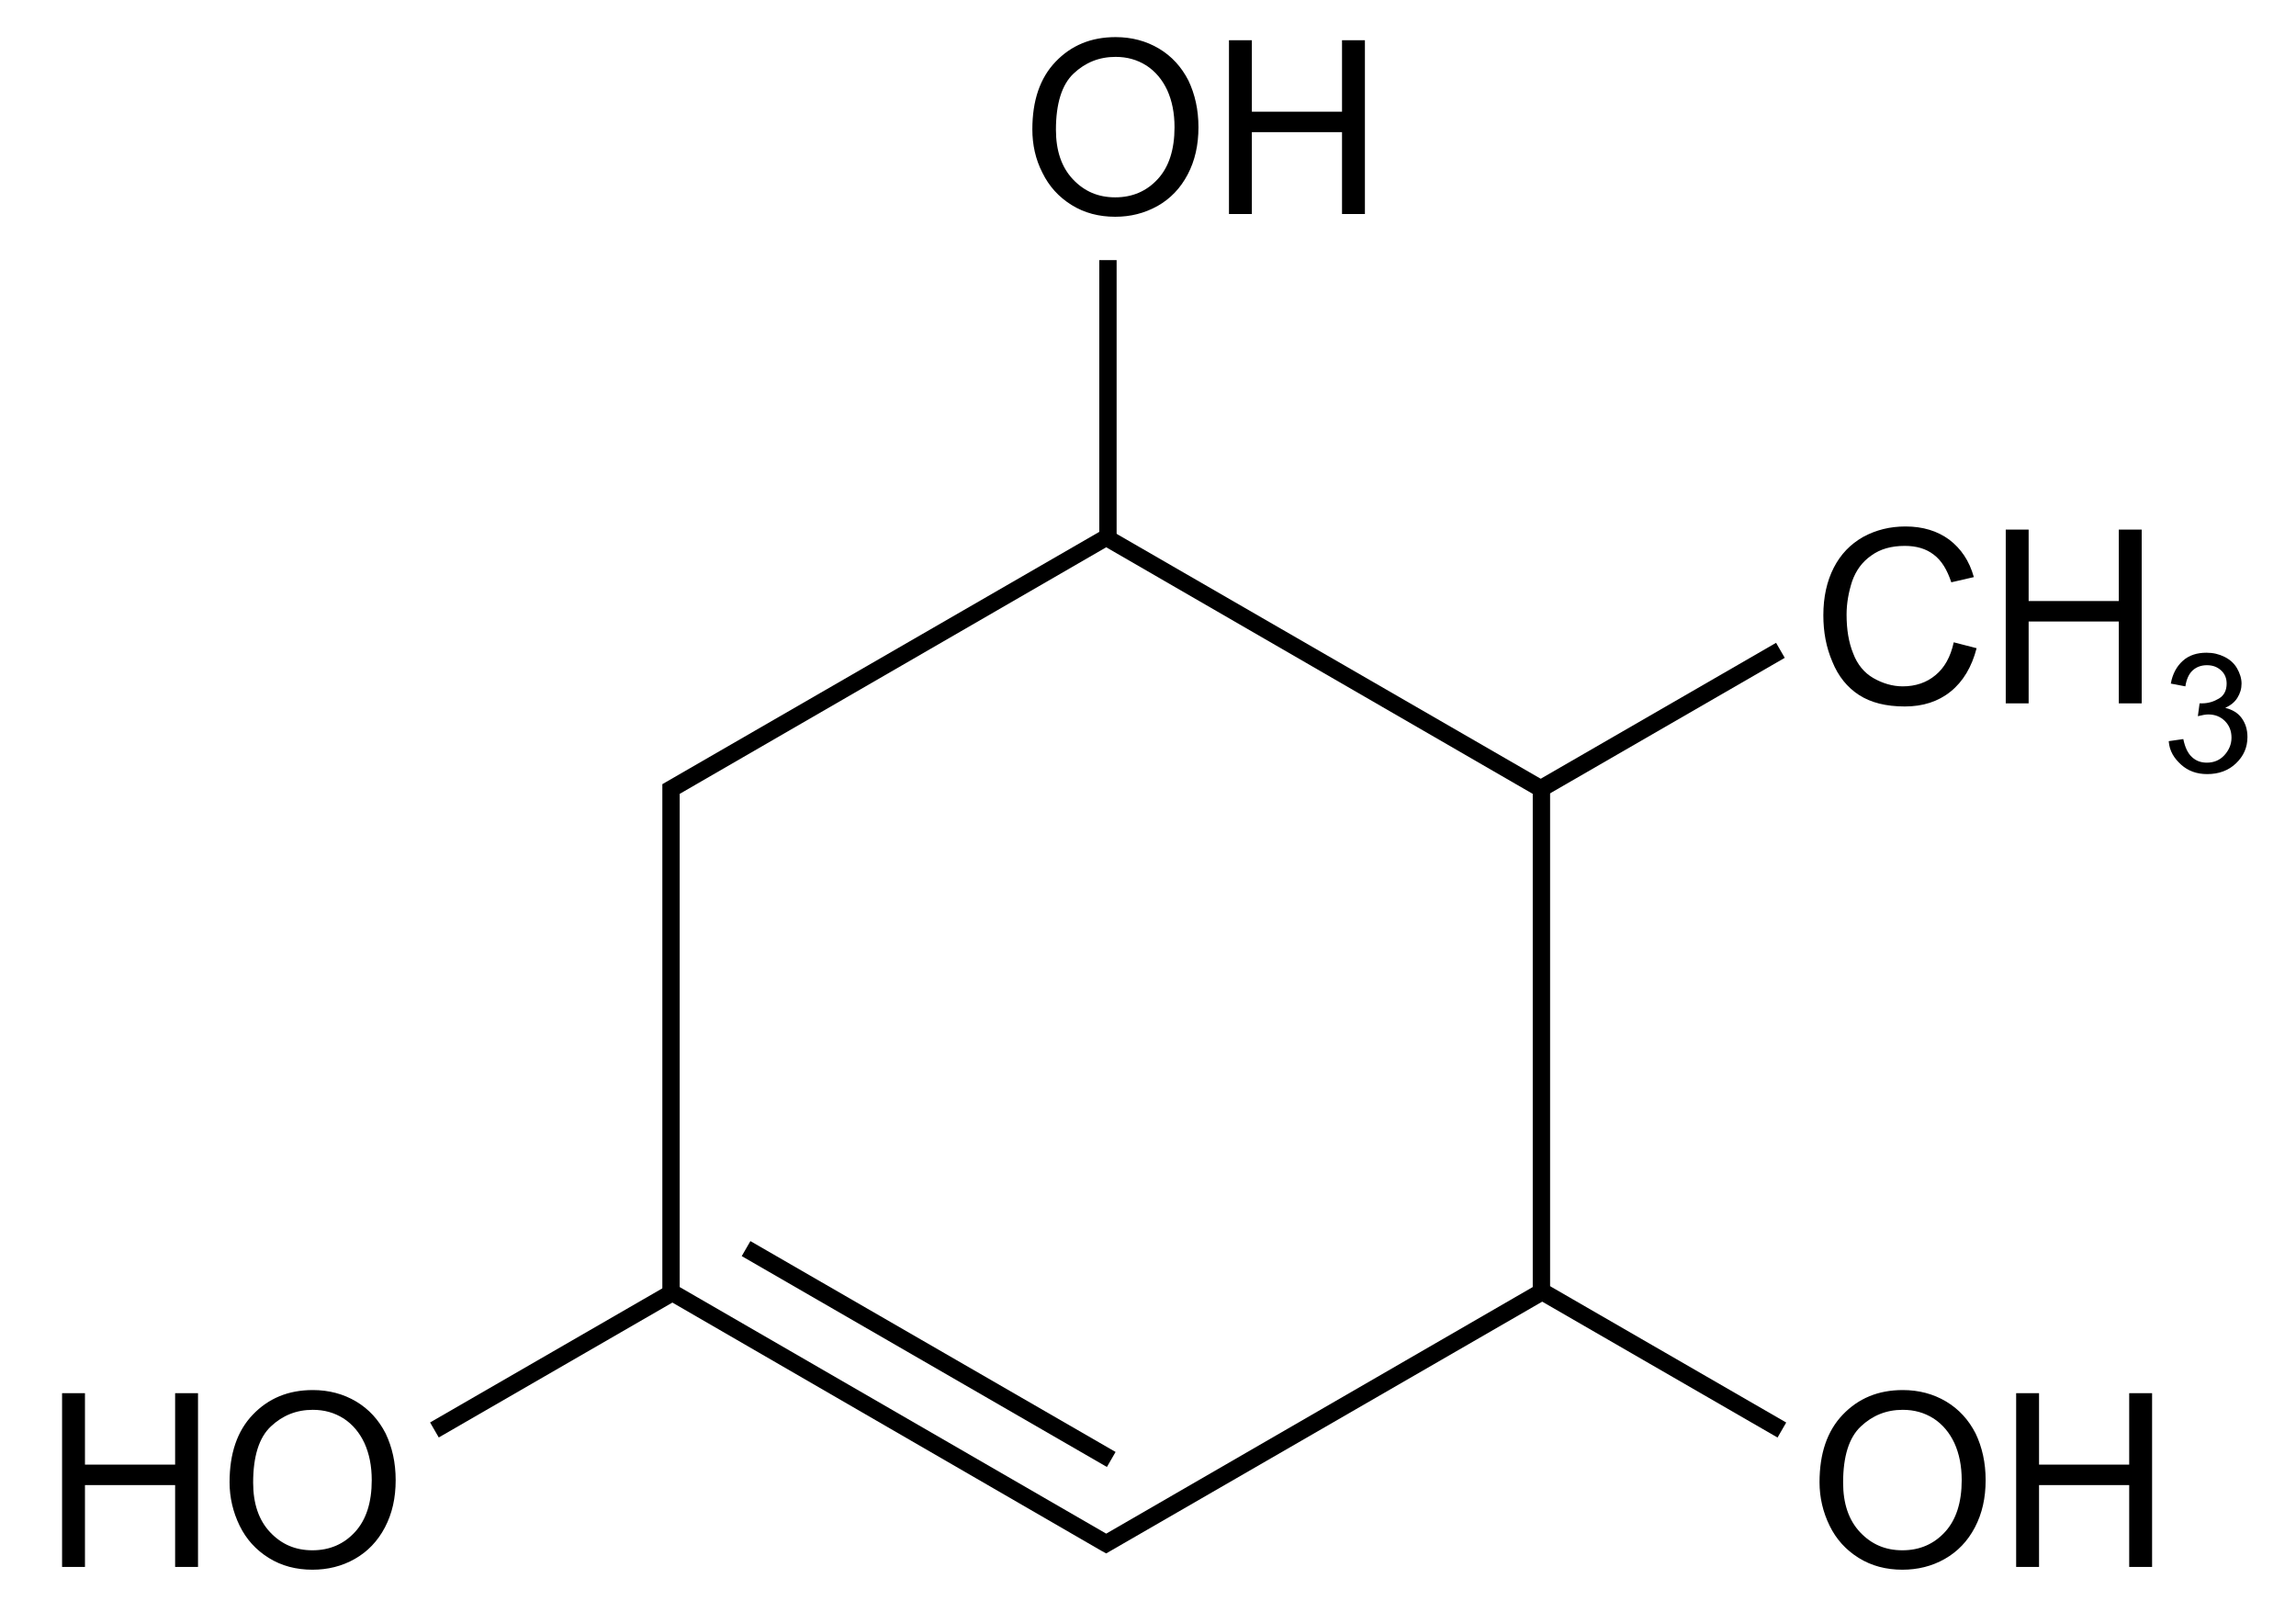
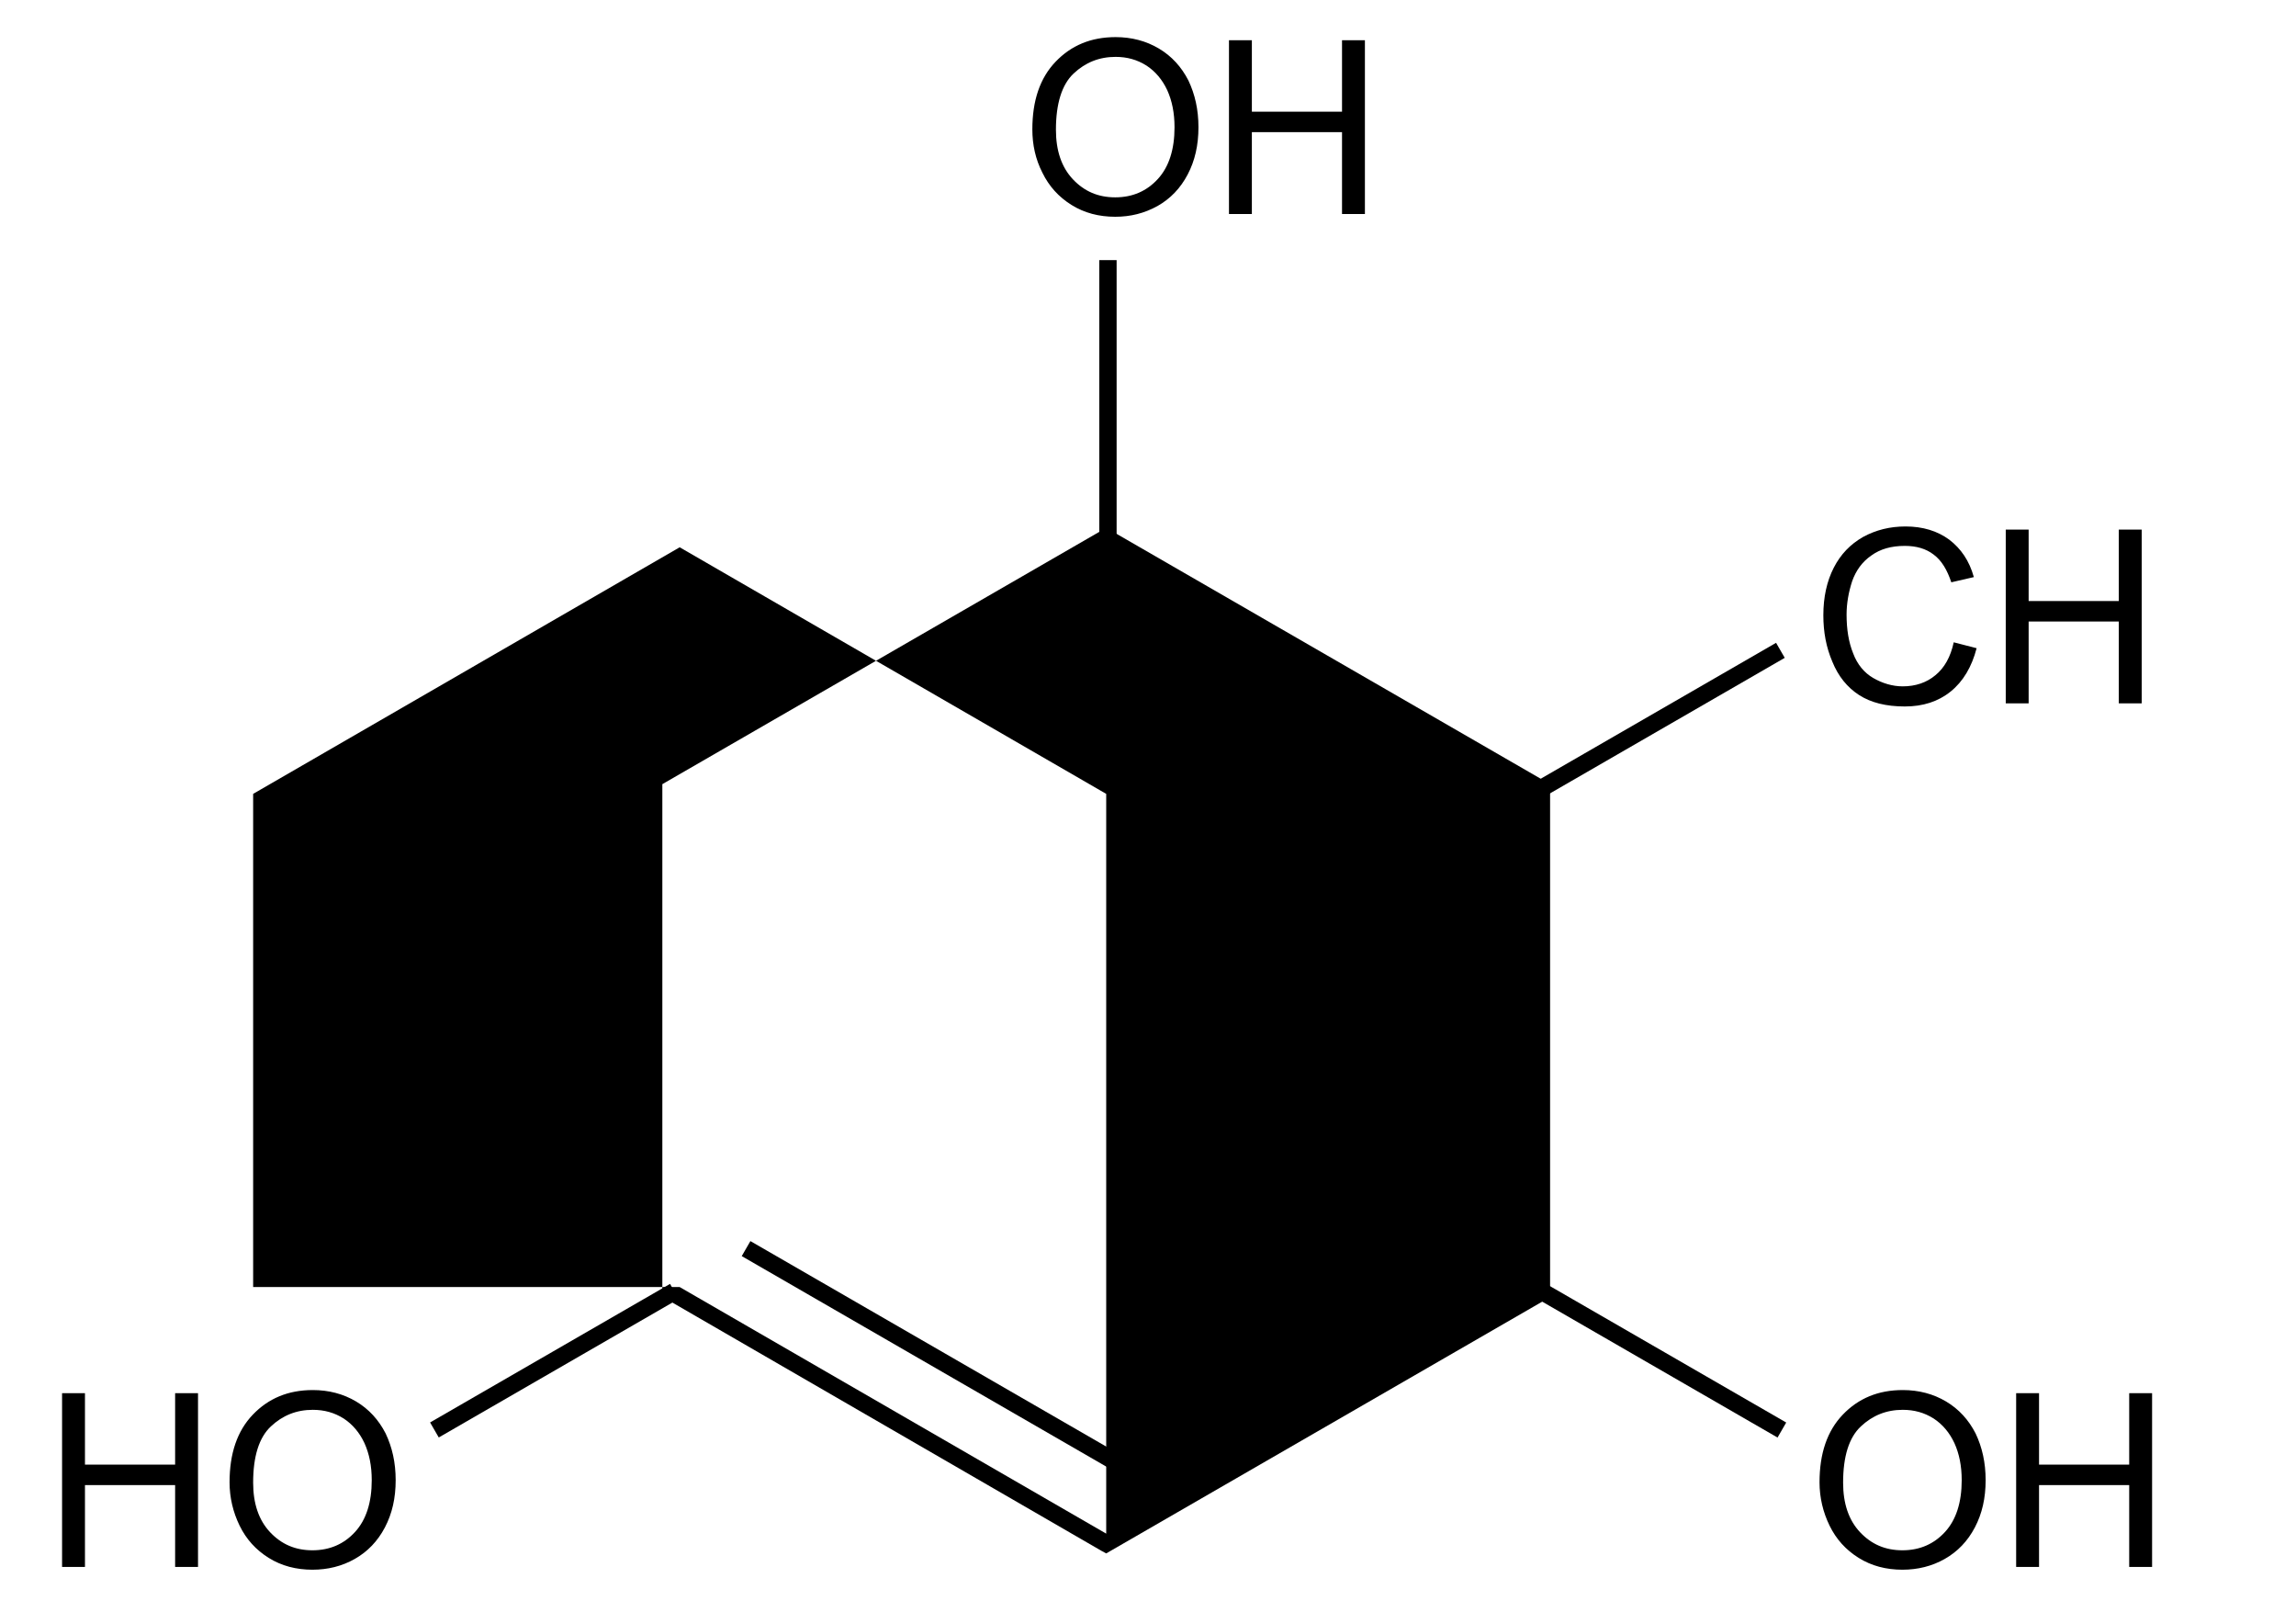
<svg xmlns="http://www.w3.org/2000/svg" version="1.1" id="Layer_1" x="0px" y="0px" width="662.1px" height="464.7px" viewBox="0 0 662.1 464.7" enable-background="new 0 0 662.1 464.7" xml:space="preserve">
  <g enable-background="new    ">
    <path d="M563.4,185.2l6.6,1.7c-1.4,5.4-3.9,9.6-7.5,12.5c-3.6,2.9-8,4.3-13.2,4.3c-5.4,0-9.8-1.1-13.2-3.3c-3.4-2.2-6-5.4-7.7-9.6   c-1.8-4.2-2.6-8.6-2.6-13.4c0-5.2,1-9.8,3-13.7c2-3.9,4.8-6.8,8.5-8.9c3.7-2,7.7-3,12.2-3c5,0,9.2,1.3,12.6,3.8   c3.4,2.6,5.8,6.1,7.1,10.8l-6.5,1.5c-1.2-3.6-2.8-6.3-5.1-8c-2.2-1.7-5-2.5-8.3-2.5c-3.9,0-7.1,0.9-9.7,2.8   c-2.6,1.8-4.4,4.3-5.5,7.4c-1,3.1-1.6,6.3-1.6,9.6c0,4.3,0.6,8,1.9,11.2c1.2,3.2,3.2,5.6,5.8,7.1s5.5,2.4,8.5,2.4   c3.7,0,6.9-1.1,9.4-3.2C560.7,192.6,562.5,189.4,563.4,185.2z" />
    <path d="M578.4,202.8v-50.1h6.6v20.6h26v-20.6h6.6v50.1h-6.6v-23.6h-26v23.6H578.4z" />
  </g>
  <g enable-background="new    ">
-     <path d="M625.4,213.7l4.2-0.6c0.5,2.4,1.3,4.1,2.5,5.2s2.6,1.6,4.3,1.6c2,0,3.7-0.7,5-2.1s2.1-3.1,2.1-5.1c0-1.9-0.6-3.5-1.9-4.8   s-2.9-1.9-4.8-1.9c-0.8,0-1.8,0.2-3,0.5l0.5-3.7c0.3,0,0.5,0,0.7,0c1.8,0,3.4-0.5,4.9-1.4s2.2-2.4,2.2-4.3c0-1.5-0.5-2.8-1.6-3.8   s-2.4-1.5-4.1-1.5c-1.6,0-3,0.5-4.1,1.5s-1.8,2.6-2.1,4.6l-4.2-0.8c0.5-2.8,1.7-5,3.5-6.6s4.1-2.3,6.8-2.3c1.9,0,3.6,0.4,5.2,1.2   s2.8,1.9,3.6,3.3s1.3,2.9,1.3,4.4c0,1.5-0.4,2.8-1.2,4.1s-2,2.2-3.5,2.9c2,0.5,3.6,1.4,4.7,2.9s1.7,3.3,1.7,5.5   c0,3-1.1,5.5-3.3,7.6s-5,3.1-8.3,3.1c-3,0-5.5-0.9-7.5-2.7S625.6,216.6,625.4,213.7z" />
-   </g>
+     </g>
  <g enable-background="new    ">
    <path d="M524.7,427.4c0-8.3,2.2-14.8,6.7-19.5c4.5-4.7,10.2-7.1,17.3-7.1c4.6,0,8.8,1.1,12.5,3.3c3.7,2.2,6.5,5.3,8.5,9.2   c1.9,4,2.9,8.4,2.9,13.5c0,5.1-1,9.6-3.1,13.6c-2.1,4-5,7-8.7,9.1s-7.8,3.1-12.2,3.1c-4.7,0-8.9-1.1-12.6-3.4   c-3.7-2.3-6.5-5.4-8.4-9.3C525.7,436,524.7,431.8,524.7,427.4z M531.5,427.5c0,6,1.6,10.8,4.9,14.3s7.3,5.2,12.2,5.2   c5,0,9.1-1.8,12.3-5.3c3.2-3.5,4.8-8.5,4.8-14.9c0-4.1-0.7-7.6-2.1-10.7c-1.4-3-3.4-5.4-6-7.1c-2.7-1.7-5.6-2.5-8.9-2.5   c-4.7,0-8.7,1.6-12.1,4.8S531.5,419.9,531.5,427.5z" />
    <path d="M581.4,451.8v-50.1h6.6v20.6h26v-20.6h6.6v50.1h-6.6v-23.6h-26v23.6H581.4z" />
  </g>
  <g enable-background="new    ">
    <path d="M297.7,37.3c0-8.3,2.2-14.8,6.7-19.5c4.5-4.7,10.2-7.1,17.3-7.1c4.6,0,8.8,1.1,12.5,3.3c3.7,2.2,6.5,5.3,8.5,9.2   c1.9,4,2.9,8.4,2.9,13.5c0,5.1-1,9.6-3.1,13.6c-2.1,4-5,7-8.7,9.1c-3.8,2.1-7.8,3.1-12.2,3.1c-4.7,0-8.9-1.1-12.6-3.4   c-3.7-2.3-6.5-5.4-8.4-9.3C298.6,45.9,297.7,41.7,297.7,37.3z M304.5,37.4c0,6,1.6,10.8,4.9,14.3s7.3,5.2,12.2,5.2   c5,0,9.1-1.8,12.3-5.3c3.2-3.5,4.8-8.5,4.8-14.9c0-4.1-0.7-7.6-2.1-10.7c-1.4-3-3.4-5.4-6-7.1c-2.7-1.7-5.6-2.5-8.9-2.5   c-4.7,0-8.7,1.6-12.1,4.8S304.5,29.9,304.5,37.4z" />
    <path d="M354.4,61.7V11.6h6.6v20.6h26V11.6h6.6v50.1H387V38.1h-26v23.6H354.4z" />
  </g>
  <g enable-background="new    ">
    <path d="M17.9,451.8v-50.1h6.6v20.6h26v-20.6h6.6v50.1h-6.6v-23.6h-26v23.6H17.9z" />
    <path d="M66.2,427.4c0-8.3,2.2-14.8,6.7-19.5c4.5-4.7,10.2-7.1,17.3-7.1c4.6,0,8.8,1.1,12.5,3.3c3.7,2.2,6.5,5.3,8.5,9.2   c1.9,4,2.9,8.4,2.9,13.5c0,5.1-1,9.6-3.1,13.6c-2.1,4-5,7-8.7,9.1s-7.8,3.1-12.2,3.1c-4.7,0-8.9-1.1-12.6-3.4   c-3.7-2.3-6.5-5.4-8.4-9.3C67.2,436,66.2,431.8,66.2,427.4z M73,427.5c0,6,1.6,10.8,4.9,14.3s7.3,5.2,12.2,5.2   c5,0,9.1-1.8,12.3-5.3c3.2-3.5,4.8-8.5,4.8-14.9c0-4.1-0.7-7.6-2.1-10.7c-1.4-3-3.4-5.4-6-7.1c-2.7-1.7-5.6-2.5-8.9-2.5   c-4.7,0-8.7,1.6-12.1,4.8S73,419.9,73,427.5z" />
  </g>
  <g>
    <rect x="439" y="390" transform="matrix(0.866 0.5 -0.5 0.866 260.724 -187.028)" width="79.9" height="5" />
  </g>
  <g>
    <rect x="476.5" y="167.5" transform="matrix(0.5 0.866 -0.866 0.5 418.972 -311.05)" width="5" height="79.9" />
  </g>
  <g>
    <rect x="157.5" y="352.5" transform="matrix(0.5 0.866 -0.866 0.5 419.735 57.546)" width="5" height="79.9" />
  </g>
  <g>
    <rect x="317" y="75" width="5" height="80" />
  </g>
  <g>
-     <path d="M319,447.9l-1.3-0.7L191,373.9V226.1l128-73.9l128,73.9v147.9L319,447.9z M196,371.1l123,71.1l123-71.1V228.9l-123-71.1   l-123,71.1V371.1z" />
+     <path d="M319,447.9l-1.3-0.7L191,373.9V226.1l128-73.9l128,73.9v147.9L319,447.9z M196,371.1l123,71.1V228.9l-123-71.1   l-123,71.1V371.1z" />
  </g>
  <g>
    <rect x="207" y="387.9" transform="matrix(0.866 0.5 -0.5 0.866 231.084 -81.572)" width="121.6" height="5" />
  </g>
</svg>